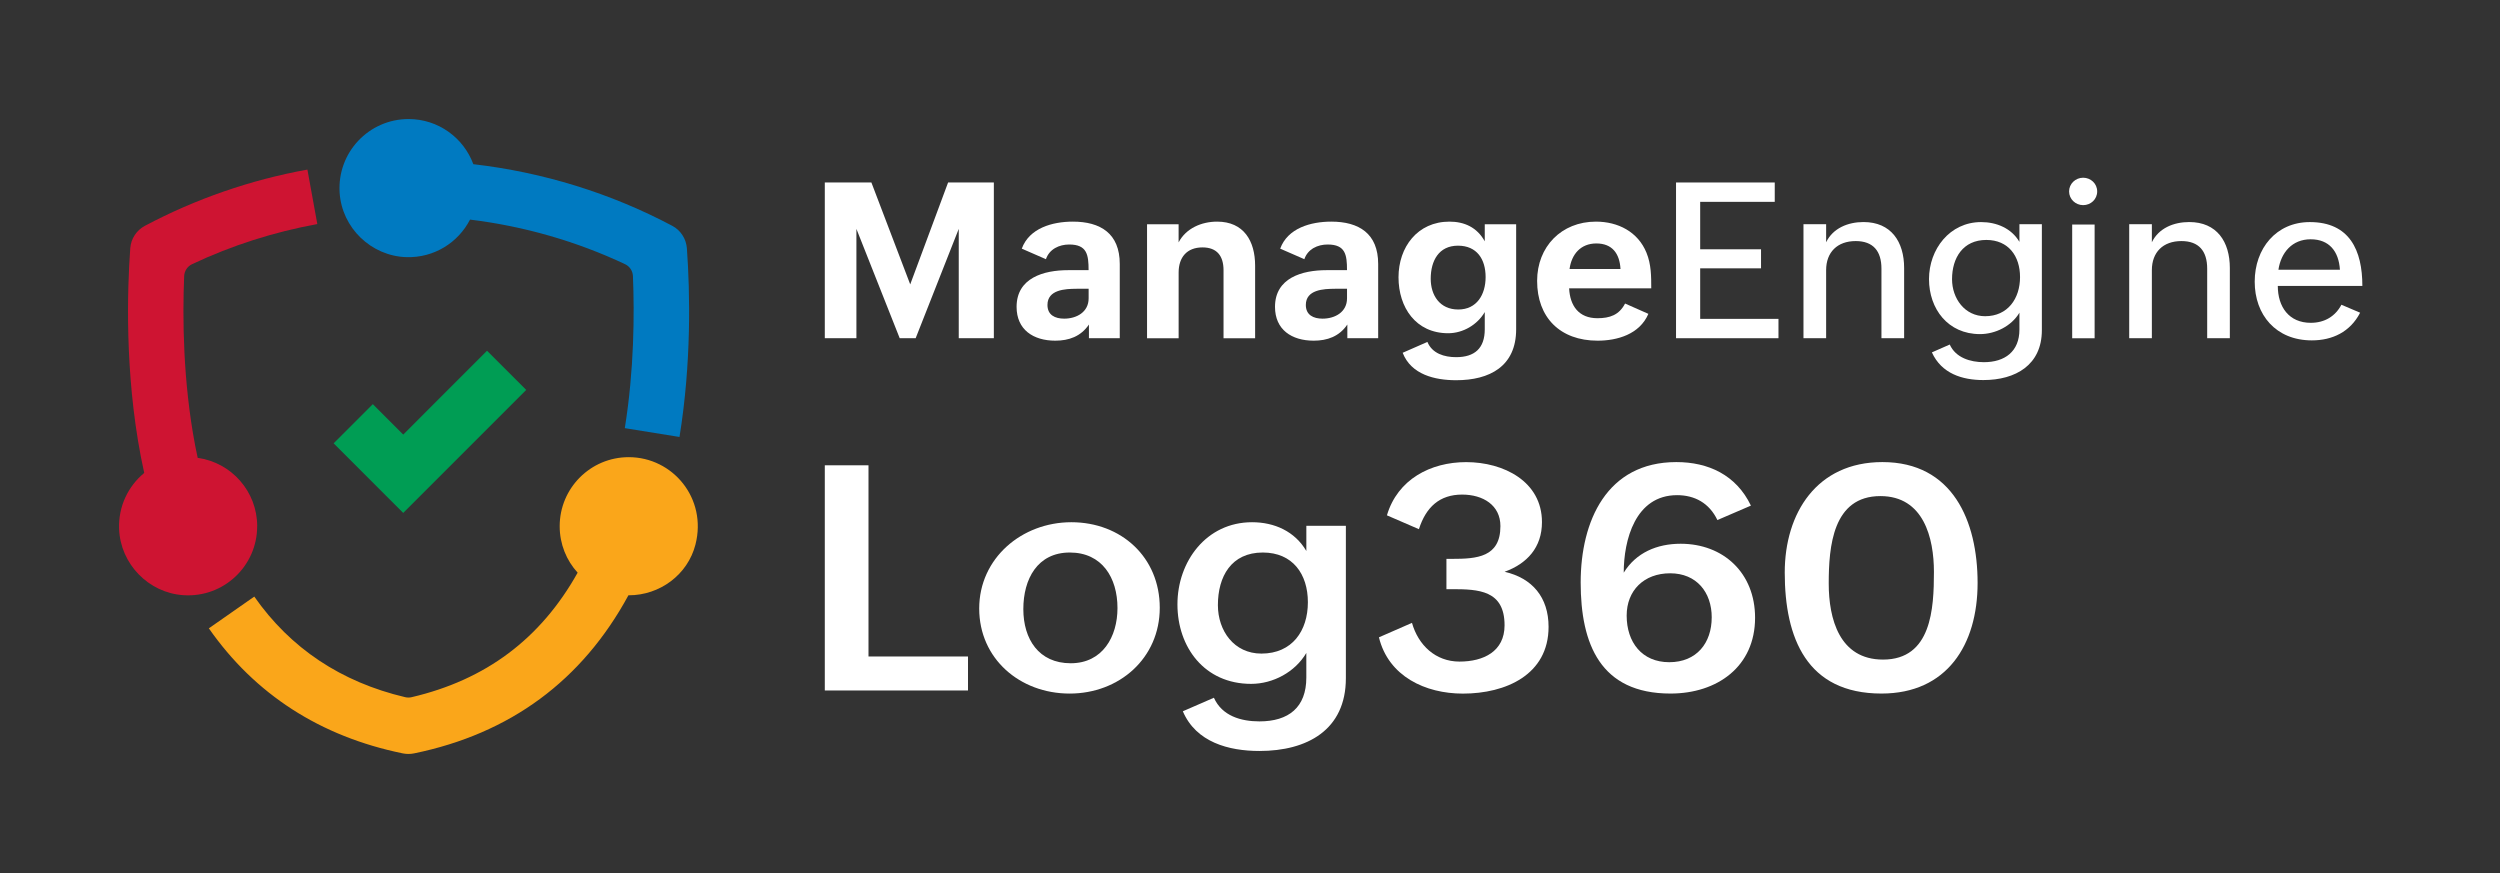
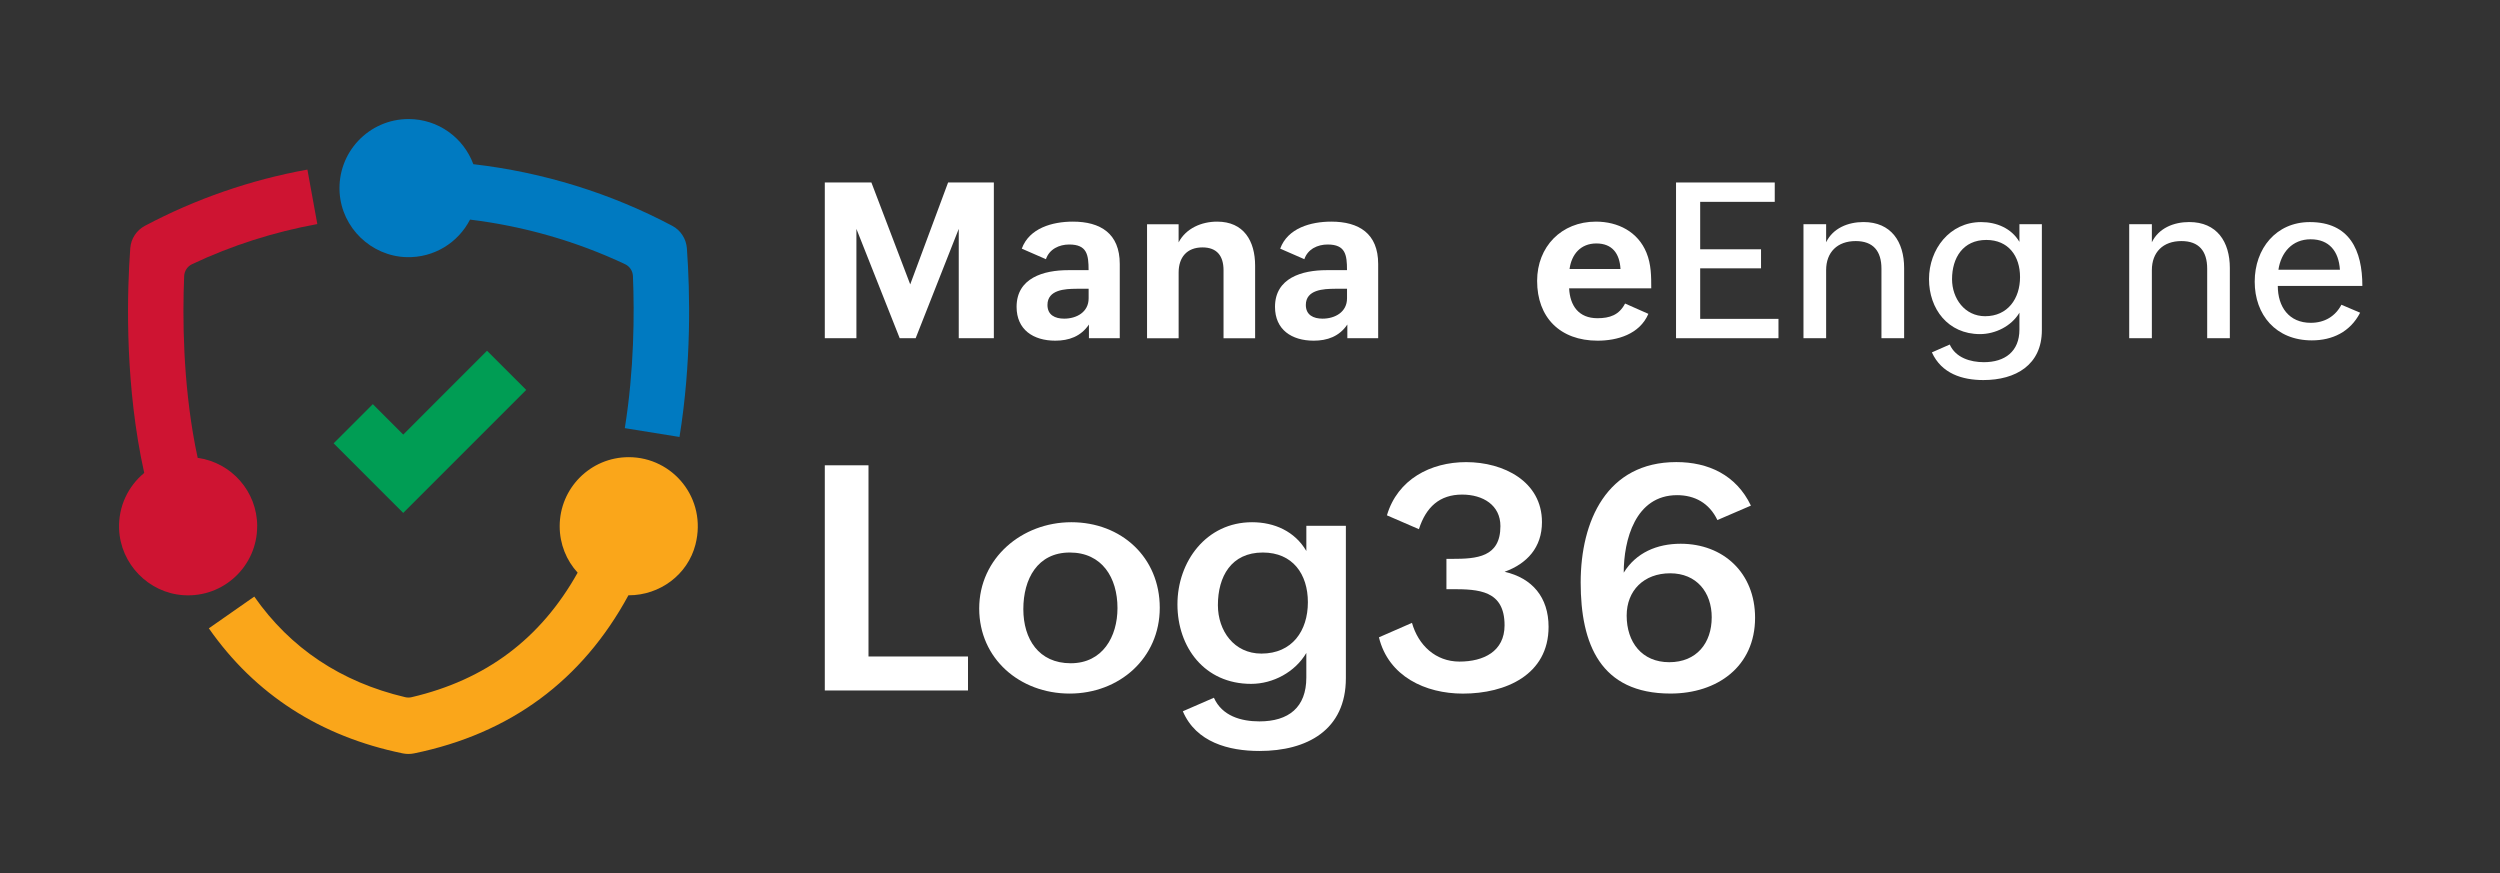
<svg xmlns="http://www.w3.org/2000/svg" width="126" height="44" viewBox="0 0 126 44" fill="none">
  <rect x="0" y="0" width="126" height="44" fill="#333333" stroke="none" />
  <path d="M41.57 9.197H43.918L45.875 14.333L47.784 9.197H50.09V17.046H48.321V11.535L46.149 17.046H45.345L43.163 11.535V17.046H41.57V9.197Z" fill="white" />
  <path d="M54.882 16.356C54.474 16.961 53.868 17.17 53.187 17.17C52.072 17.17 51.236 16.612 51.236 15.466C51.236 14.008 52.598 13.616 53.836 13.616H54.865C54.865 12.843 54.789 12.323 53.889 12.323C53.385 12.323 52.887 12.553 52.715 13.063L51.498 12.532C51.874 11.498 53.037 11.17 54.072 11.17C55.461 11.17 56.436 11.765 56.436 13.303V17.046H54.882V16.355V16.356ZM54.255 14.555C53.687 14.555 52.792 14.598 52.792 15.369C52.792 15.878 53.173 16.06 53.634 16.06C54.256 16.06 54.867 15.733 54.867 15.036V14.553H54.256L54.255 14.555Z" fill="white" />
  <path d="M57.81 11.304H59.402V12.216C59.772 11.508 60.554 11.17 61.343 11.17C62.683 11.17 63.258 12.14 63.258 13.39V17.047H61.666V13.621C61.666 12.908 61.343 12.469 60.604 12.469C59.817 12.469 59.403 12.973 59.403 13.735V17.048H57.811V11.306L57.81 11.304Z" fill="white" />
  <path d="M67.906 16.356C67.498 16.961 66.892 17.17 66.211 17.17C65.096 17.17 64.26 16.612 64.26 15.466C64.26 14.008 65.622 13.616 66.86 13.616H67.889C67.889 12.843 67.814 12.323 66.913 12.323C66.409 12.323 65.911 12.553 65.739 13.063L64.522 12.532C64.898 11.498 66.061 11.17 67.096 11.17C68.485 11.17 69.46 11.765 69.46 13.303V17.046H67.906V16.355V16.356ZM67.278 14.555C66.71 14.555 65.814 14.598 65.814 15.369C65.814 15.878 66.196 16.06 66.657 16.06C67.279 16.06 67.89 15.733 67.89 15.036V14.553H67.279L67.278 14.555Z" fill="white" />
-   <path d="M71.942 17.235C72.184 17.819 72.795 18.001 73.39 18.001C74.318 18.001 74.832 17.557 74.832 16.597V15.728C74.457 16.371 73.734 16.795 72.988 16.795C71.358 16.795 70.485 15.497 70.485 13.975C70.485 12.452 71.445 11.17 73.052 11.17C73.798 11.17 74.441 11.454 74.832 12.162V11.304H76.414V16.596C76.414 18.467 75.074 19.163 73.39 19.163C72.312 19.163 71.122 18.879 70.694 17.78L71.942 17.233V17.235ZM74.875 13.963C74.875 13.068 74.44 12.382 73.48 12.382C72.52 12.382 72.108 13.138 72.108 14.05C72.108 14.881 72.564 15.599 73.497 15.599C74.43 15.599 74.875 14.848 74.875 13.963Z" fill="white" />
  <path d="M83.078 15.819C82.634 16.854 81.502 17.17 80.521 17.17C78.623 17.17 77.471 15.996 77.471 14.157C77.471 12.435 78.693 11.17 80.435 11.17C81.551 11.17 82.553 11.684 82.982 12.736C83.223 13.326 83.223 13.931 83.223 14.531H79.084C79.127 15.416 79.572 16.038 80.51 16.038C81.132 16.038 81.603 15.877 81.904 15.298L83.078 15.818V15.819ZM81.673 13.557C81.629 12.769 81.249 12.27 80.456 12.27C79.663 12.27 79.207 12.817 79.105 13.557H81.673Z" fill="white" />
  <path d="M84.472 9.197H89.447V10.173H85.689V12.564H88.756V13.524H85.689V16.071H89.635V17.046H84.472V9.197Z" fill="white" />
  <path d="M90.895 11.299H92.037V12.21C92.381 11.497 93.142 11.191 93.92 11.191C95.314 11.191 95.968 12.184 95.968 13.507V17.046H94.825V13.539C94.825 12.655 94.408 12.15 93.528 12.15C92.6 12.15 92.037 12.714 92.037 13.614V17.045H90.895V11.298V11.299Z" fill="white" />
  <path d="M98.267 17.364C98.567 18.034 99.312 18.254 99.988 18.254C101.045 18.254 101.779 17.717 101.779 16.608V15.761C101.377 16.437 100.568 16.839 99.79 16.839C98.177 16.839 97.222 15.568 97.222 14.067C97.222 12.566 98.262 11.193 99.849 11.193C100.627 11.193 101.377 11.505 101.779 12.19V11.3H102.91V16.64C102.91 18.388 101.597 19.155 99.961 19.155C98.9 19.155 97.854 18.832 97.367 17.76L98.268 17.364H98.267ZM101.81 13.965C101.81 12.908 101.226 12.093 100.11 12.093C98.936 12.093 98.383 12.995 98.383 14.071C98.383 15.041 99.021 15.937 100.051 15.937C101.188 15.937 101.81 15.052 101.81 13.963V13.965Z" fill="white" />
-   <path d="M104.99 8.957C105.371 8.957 105.698 9.251 105.698 9.648C105.698 10.045 105.376 10.339 104.99 10.339C104.605 10.339 104.282 10.034 104.282 9.648C104.282 9.263 104.605 8.957 104.99 8.957ZM104.438 11.316H105.569V17.047H104.438V11.316Z" fill="white" />
  <path d="M107.312 11.299H108.454V12.21C108.797 11.497 109.558 11.191 110.336 11.191C111.731 11.191 112.384 12.184 112.384 13.507V17.046H111.242V13.539C111.242 12.655 110.824 12.15 109.944 12.15C109.016 12.15 108.454 12.714 108.454 13.614V17.045H107.312V11.298V11.299Z" fill="white" />
  <path d="M118.951 15.76C118.446 16.736 117.546 17.155 116.516 17.155C114.704 17.155 113.637 15.868 113.637 14.196C113.637 12.523 114.721 11.193 116.414 11.193C118.424 11.193 119.063 12.619 119.063 14.41H114.801C114.801 15.467 115.364 16.27 116.463 16.27C117.165 16.27 117.702 15.938 118.007 15.359L118.951 15.761V15.76ZM117.932 13.593C117.873 12.666 117.391 12.06 116.457 12.06C115.524 12.06 114.962 12.73 114.833 13.593H117.932Z" fill="white" />
  <path d="M41.57 23.451H43.772V33.087H48.787V34.8H41.57V23.452V23.451Z" fill="white" />
  <path d="M53.995 26.32C56.514 26.32 58.452 28.088 58.452 30.631C58.452 33.173 56.413 34.956 53.91 34.956C51.406 34.956 49.352 33.204 49.352 30.669C49.352 28.135 51.498 26.32 53.995 26.32ZM56.321 30.645C56.321 29.118 55.545 27.847 53.917 27.847C52.289 27.847 51.576 29.18 51.576 30.699C51.576 32.218 52.359 33.428 53.964 33.428C55.568 33.428 56.321 32.095 56.321 30.646V30.645Z" fill="white" />
  <path d="M61.18 35.165C61.591 36.087 62.552 36.358 63.474 36.358C64.947 36.358 65.839 35.653 65.839 34.15V32.909C65.273 33.871 64.164 34.467 63.056 34.467C60.708 34.467 59.343 32.623 59.343 30.459C59.343 28.296 60.801 26.32 63.103 26.32C64.228 26.32 65.258 26.778 65.84 27.77V26.499H67.832V34.182C67.832 36.794 65.879 37.849 63.475 37.849C61.933 37.849 60.282 37.414 59.615 35.848L61.181 35.166L61.18 35.165ZM65.917 30.351C65.917 28.931 65.149 27.847 63.645 27.847C62.056 27.847 61.382 29.056 61.382 30.498C61.382 31.793 62.196 32.941 63.575 32.941C65.125 32.941 65.917 31.794 65.917 30.352V30.351Z" fill="white" />
  <path d="M71.163 31.39C71.481 32.515 72.349 33.344 73.559 33.344C74.769 33.344 75.83 32.833 75.83 31.515C75.83 29.747 74.52 29.694 73.171 29.694H72.9V28.167H73.179C74.427 28.167 75.621 28.089 75.621 26.516C75.621 25.461 74.746 24.927 73.691 24.927C72.559 24.927 71.87 25.554 71.513 26.671L69.901 25.973C70.436 24.16 72.102 23.291 73.894 23.291C75.777 23.291 77.715 24.26 77.715 26.314C77.715 27.593 76.963 28.408 75.831 28.818C77.227 29.136 78.048 30.105 78.048 31.593C78.048 34.005 75.894 34.958 73.73 34.958C71.839 34.958 69.978 34.09 69.498 32.121L71.165 31.392L71.163 31.39Z" fill="white" />
  <path d="M86.557 26.211C86.146 25.351 85.41 24.956 84.526 24.956C82.417 24.956 81.836 27.219 81.836 28.863C82.456 27.855 83.511 27.405 84.704 27.405C86.866 27.405 88.456 28.885 88.456 31.134C88.456 33.59 86.557 34.955 84.193 34.955C80.658 34.955 79.666 32.459 79.666 29.358C79.666 26.257 80.984 23.289 84.487 23.289C86.092 23.289 87.503 23.932 88.246 25.483L86.556 26.211H86.557ZM86.271 31.118C86.271 29.847 85.503 28.894 84.177 28.894C82.852 28.894 81.984 29.762 81.984 31.026C81.984 32.367 82.752 33.375 84.131 33.375C85.51 33.375 86.27 32.406 86.27 31.119L86.271 31.118Z" fill="white" />
-   <path d="M89.951 28.855C89.951 25.863 91.563 23.289 94.873 23.289C98.416 23.289 99.671 26.258 99.671 29.381C99.671 32.505 98.121 34.955 94.827 34.955C91.059 34.955 89.951 32.157 89.951 28.855ZM97.47 28.824C97.47 27.11 96.951 25.003 94.772 25.003C92.369 25.003 92.168 27.545 92.168 29.414C92.168 31.182 92.702 33.243 94.904 33.243C97.347 33.243 97.47 30.677 97.47 28.825V28.824Z" fill="white" />
  <path d="M35.051 27.446C34.661 28.965 33.257 30.003 31.688 30.003H31.673C29.34 34.301 25.718 36.976 20.865 37.971C20.774 37.99 20.678 37.999 20.584 37.999C20.49 37.999 20.395 37.99 20.302 37.971C16.14 37.117 12.851 34.996 10.526 31.668L12.816 30.068C14.637 32.674 17.194 34.377 20.423 35.138C20.529 35.163 20.641 35.163 20.746 35.138C24.485 34.263 27.248 32.197 29.113 28.863C28.55 28.246 28.208 27.426 28.208 26.522C28.208 24.599 29.765 23.041 31.688 23.041C33.91 23.041 35.647 25.122 35.051 27.445V27.446Z" fill="#FAA61A" />
  <path d="M12.961 26.525C12.961 28.524 11.277 30.129 9.25 29.998C7.486 29.883 6.067 28.421 6.002 26.654C5.961 25.519 6.462 24.501 7.269 23.836C7.213 23.582 7.159 23.326 7.109 23.066L7.105 23.043C7.101 23.029 7.098 23.013 7.096 23C6.283 18.738 6.415 14.601 6.565 12.514C6.599 12.035 6.878 11.606 7.304 11.381C9.865 10.023 12.62 9.068 15.493 8.547L15.993 11.293C13.798 11.693 11.68 12.371 9.678 13.315C9.445 13.425 9.294 13.656 9.282 13.914C9.195 16.023 9.22 19.206 9.835 22.45C9.842 22.482 9.849 22.515 9.855 22.549C9.889 22.727 9.926 22.902 9.964 23.077C11.658 23.31 12.963 24.764 12.963 26.525H12.961Z" fill="#CE1432" />
  <path d="M34.247 22.023L31.49 21.579C31.964 18.634 31.978 15.81 31.9 13.915C31.89 13.657 31.738 13.425 31.504 13.315C29.045 12.157 26.398 11.397 23.689 11.068C23.097 12.222 21.88 13.002 20.484 12.96C18.705 12.907 17.228 11.481 17.117 9.706C16.991 7.681 18.594 6 20.591 6C22.09 6 23.366 6.947 23.856 8.275C27.36 8.679 30.774 9.733 33.88 11.38C34.306 11.605 34.582 12.034 34.619 12.515C34.782 14.789 34.849 18.285 34.247 22.023Z" fill="#007AC1" />
  <path d="M26.522 19.652L20.323 25.851L19.448 24.978L16.815 22.343L18.79 20.369L19.448 21.028L20.323 21.903L22.242 19.982L24.546 17.678L26.522 19.652Z" fill="#009D54" />
</svg>